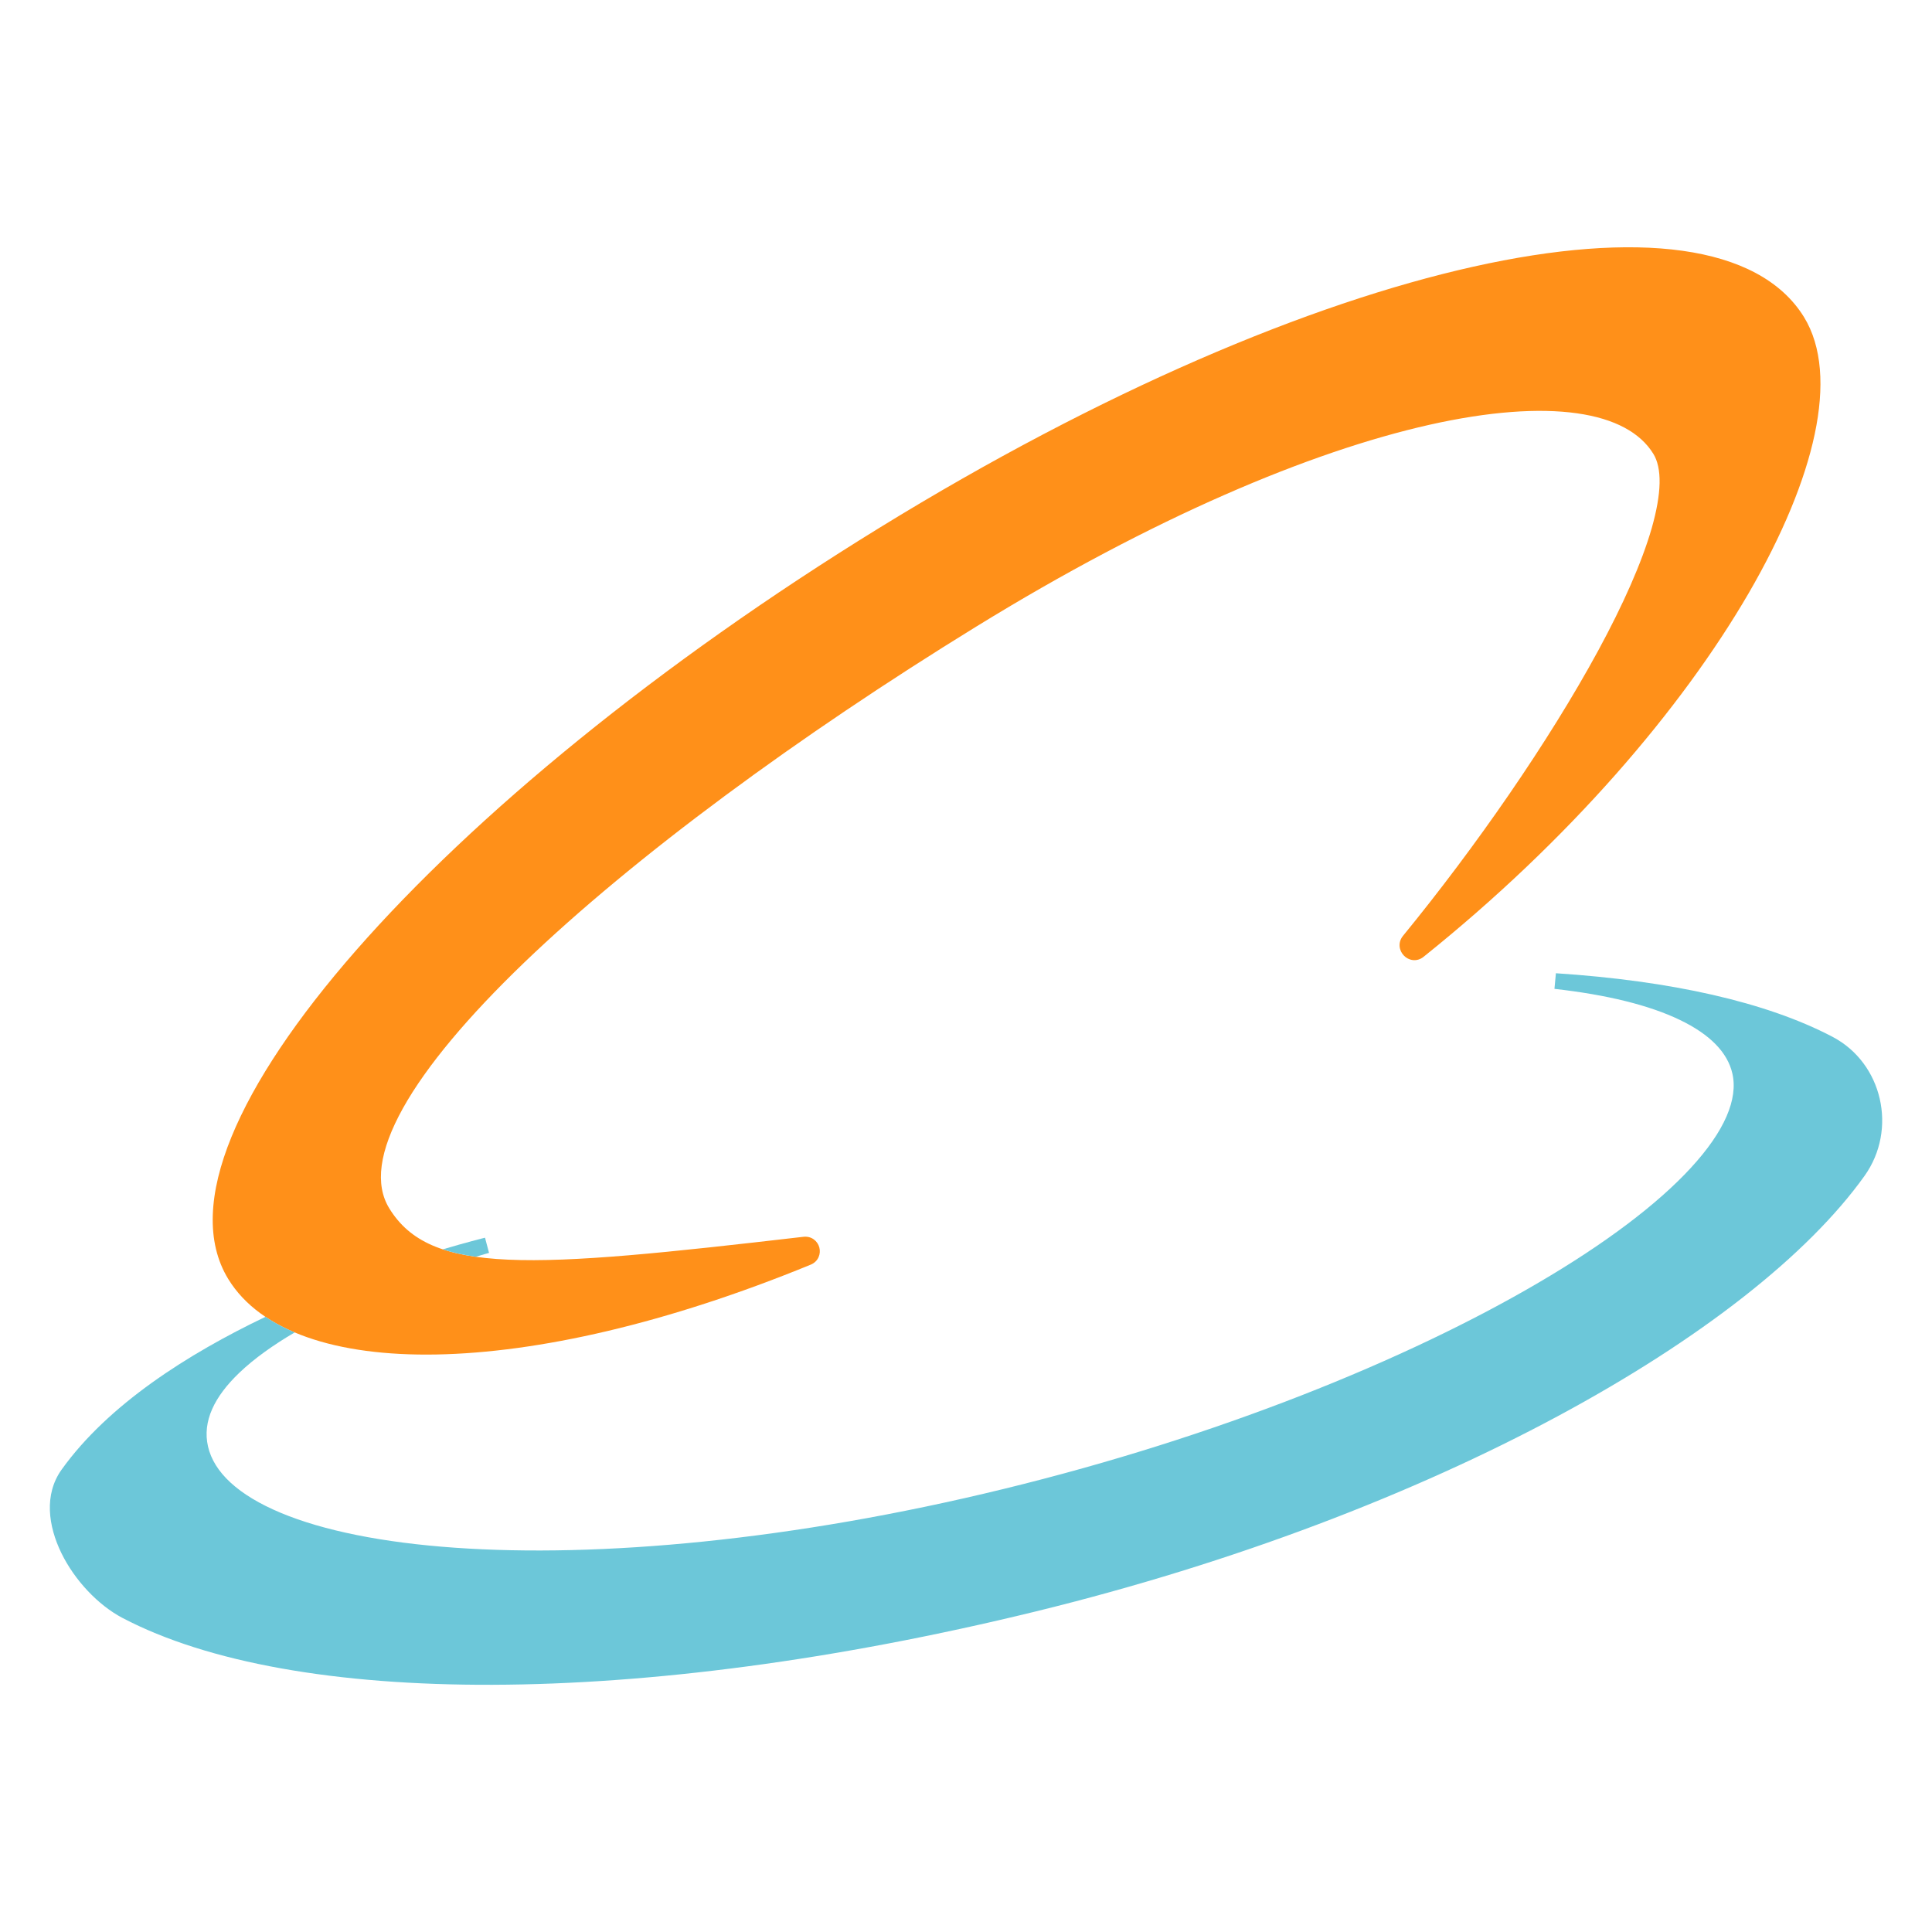
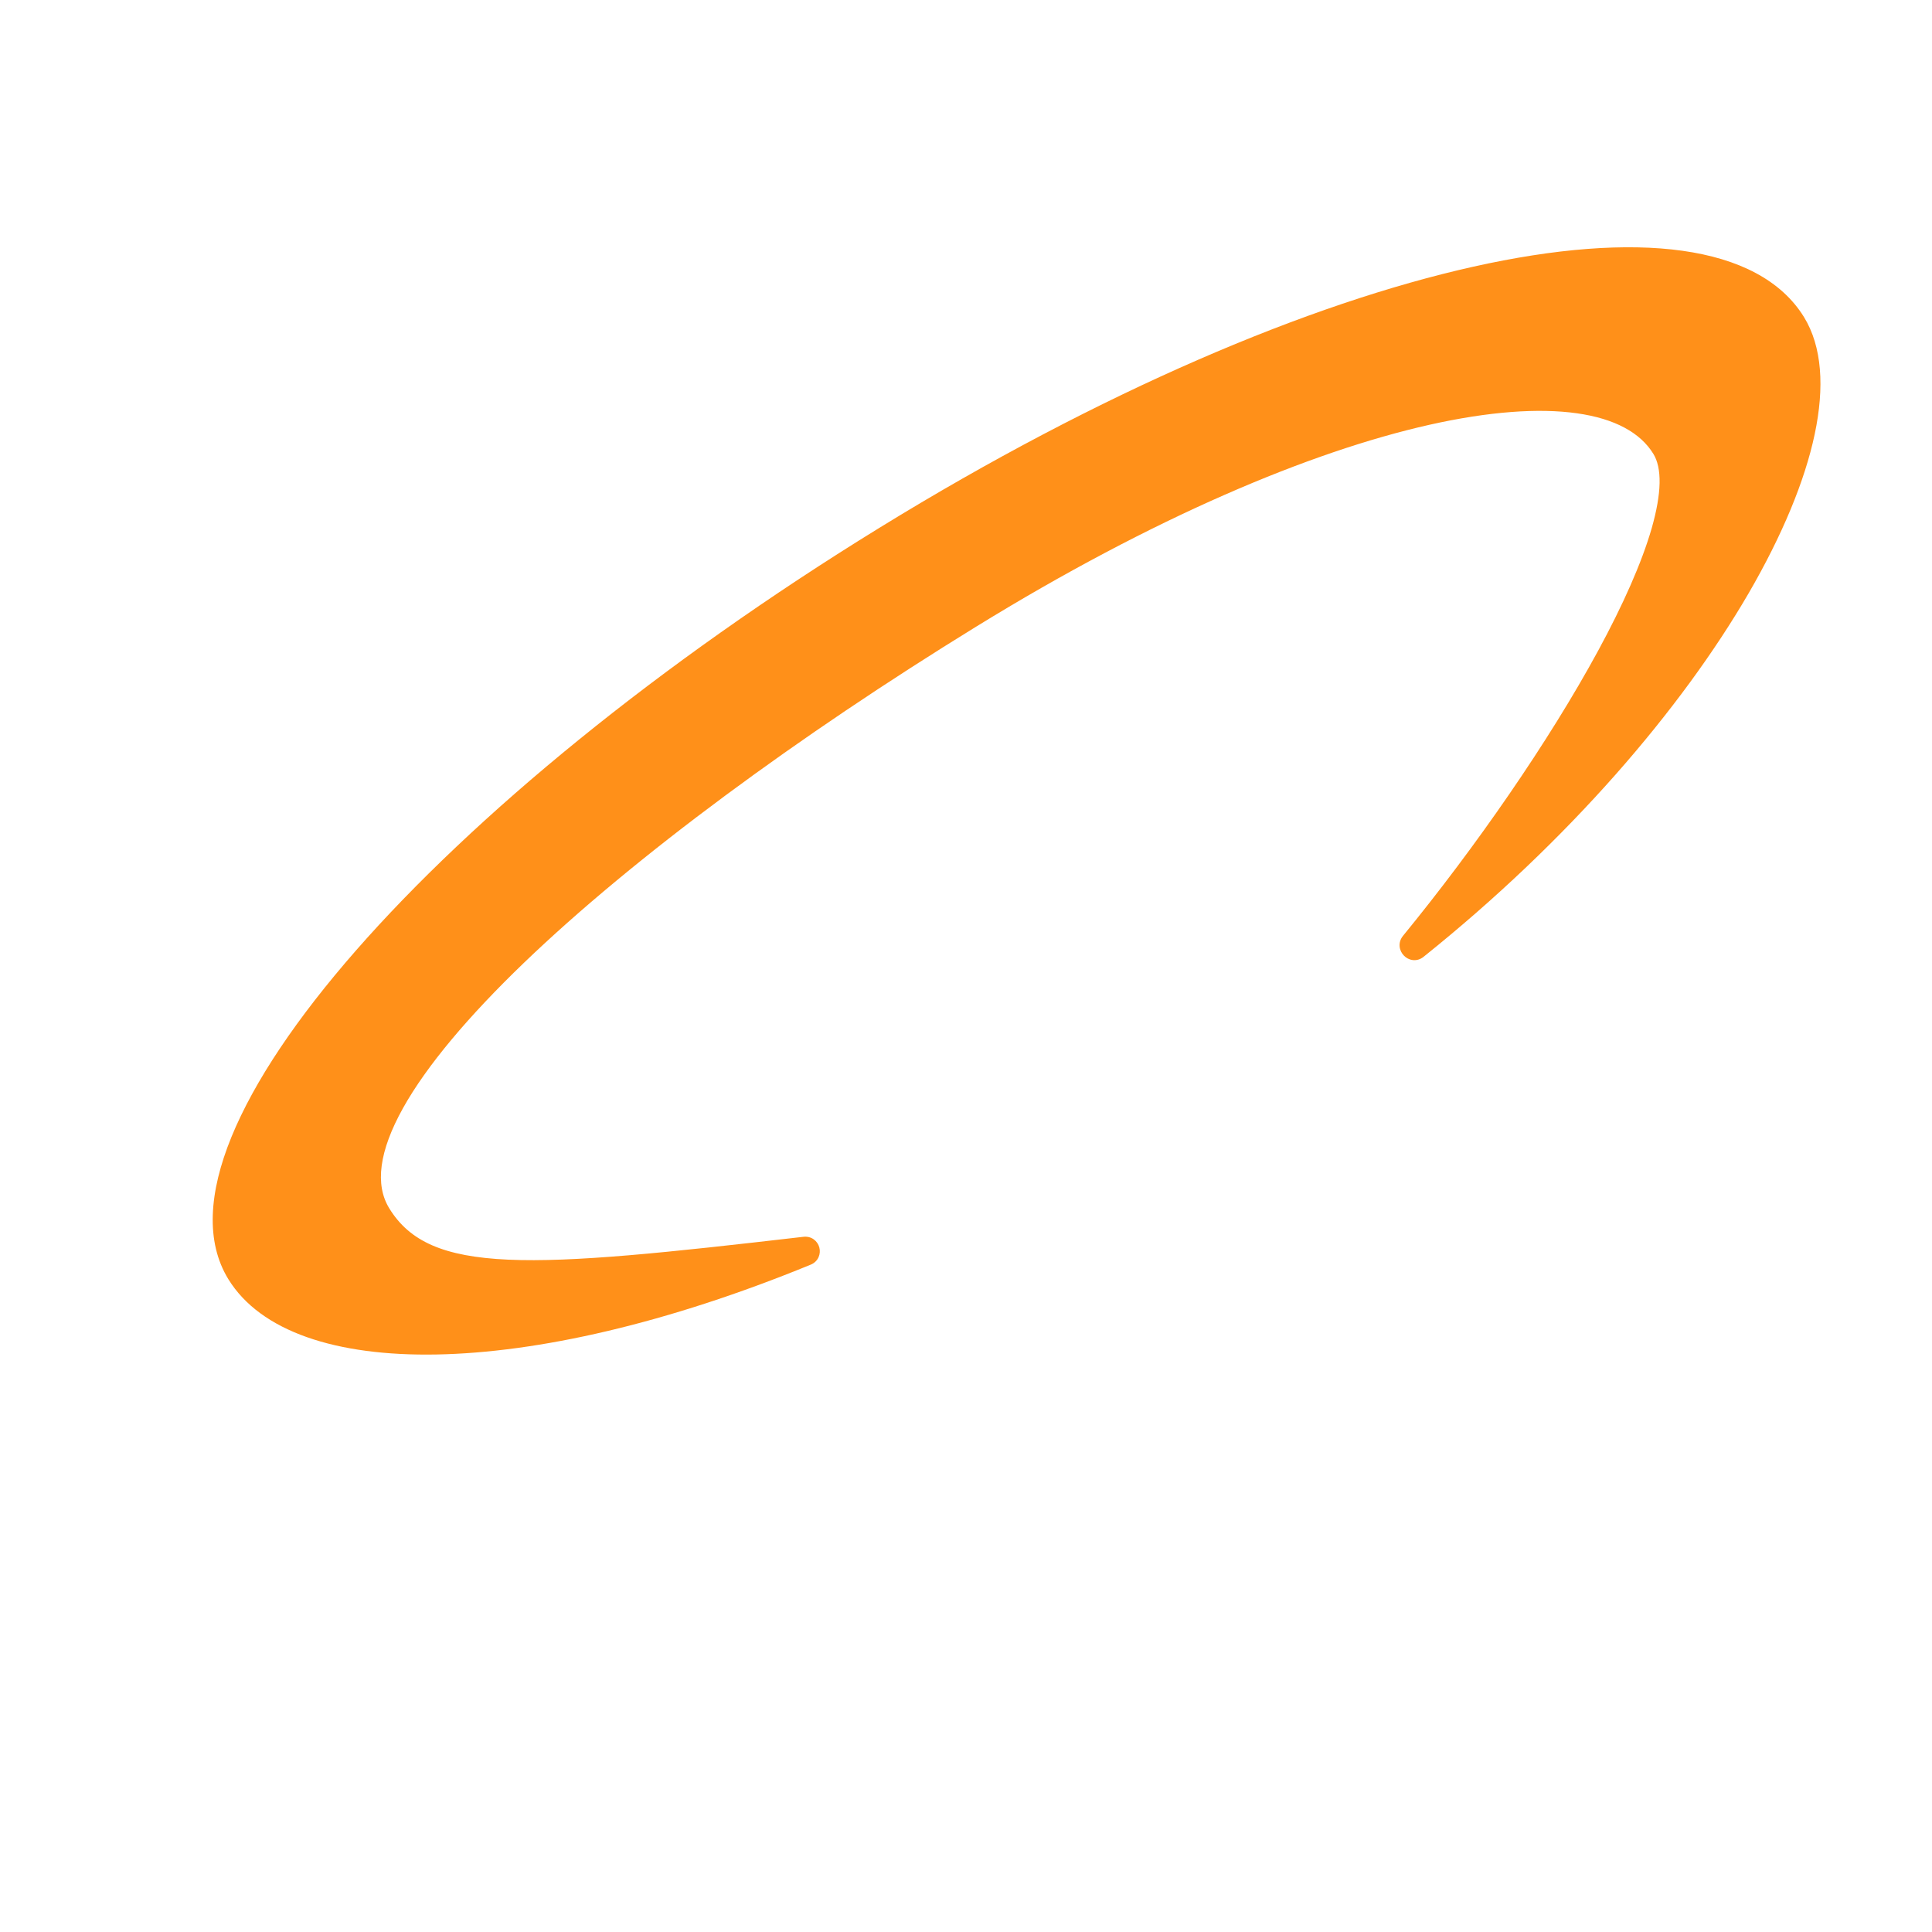
<svg xmlns="http://www.w3.org/2000/svg" width="24" height="24" viewBox="0 0 24 24" fill="none">
  <path d="M22.41 3.939C22.127 3.48 21.598 3.213 20.899 3.115C20.2 3.017 19.317 3.086 18.301 3.313C16.269 3.767 13.684 4.859 10.929 6.554C8.174 8.249 5.89 10.131 4.423 11.806C3.69 12.643 3.158 13.432 2.875 14.124C2.593 14.814 2.552 15.427 2.837 15.891C3.236 16.539 4.174 16.849 5.422 16.826C6.679 16.803 8.284 16.443 10.071 15.71C10.167 15.67 10.199 15.575 10.178 15.496C10.157 15.418 10.082 15.352 9.98 15.364C8.283 15.561 7.121 15.684 6.313 15.648C5.509 15.612 5.087 15.419 4.836 15.011C4.655 14.717 4.709 14.3 5.006 13.766C5.301 13.237 5.821 12.622 6.509 11.96C7.886 10.637 9.92 9.142 12.127 7.784C14.331 6.427 16.277 5.61 17.756 5.277C18.496 5.111 19.115 5.067 19.589 5.134C20.063 5.201 20.378 5.377 20.538 5.637C20.591 5.722 20.619 5.843 20.616 6.001C20.613 6.159 20.579 6.347 20.518 6.562C20.394 6.992 20.162 7.513 19.854 8.081C19.238 9.216 18.331 10.522 17.429 11.625C17.36 11.709 17.382 11.812 17.439 11.87C17.495 11.93 17.598 11.955 17.684 11.886C19.495 10.435 20.886 8.807 21.722 7.37C22.139 6.651 22.42 5.976 22.543 5.393C22.666 4.811 22.635 4.306 22.41 3.939Z" fill="#FF9019" />
-   <path d="M3.298 16.358C2.336 16.818 1.344 17.447 0.764 18.258C0.545 18.566 0.599 18.958 0.763 19.294C0.928 19.631 1.218 19.939 1.522 20.099C2.581 20.654 4.176 20.936 6.12 20.929C8.067 20.923 10.374 20.627 12.862 20.019C15.351 19.41 17.574 18.547 19.35 17.593C21.123 16.64 22.459 15.591 23.162 14.607C23.574 14.03 23.386 13.205 22.763 12.879C21.94 12.447 20.754 12.183 19.328 12.09L19.31 12.284C19.961 12.357 20.488 12.487 20.866 12.669C21.246 12.851 21.461 13.077 21.52 13.335C21.593 13.652 21.425 14.051 21.004 14.508C20.587 14.961 19.941 15.448 19.115 15.932C17.464 16.901 15.11 17.851 12.477 18.494C9.844 19.138 7.435 19.353 5.647 19.226C4.752 19.163 4.018 19.014 3.49 18.794C2.958 18.572 2.657 18.288 2.584 17.969C2.512 17.655 2.664 17.349 2.972 17.054C3.159 16.875 3.398 16.706 3.661 16.552C3.528 16.496 3.407 16.431 3.298 16.358Z" fill="#6CC7D9" />
-   <path d="M5.91 15.612C5.756 15.59 5.62 15.56 5.5 15.52C5.647 15.476 5.768 15.443 5.857 15.419C5.911 15.404 5.953 15.393 5.982 15.386L6.015 15.378L6.023 15.376L6.025 15.375L6.075 15.564L6.072 15.565L6.064 15.567L6.032 15.576C6.004 15.584 5.962 15.596 5.91 15.612C5.91 15.612 5.91 15.612 5.91 15.612Z" fill="#6CC7D9" />
</svg>